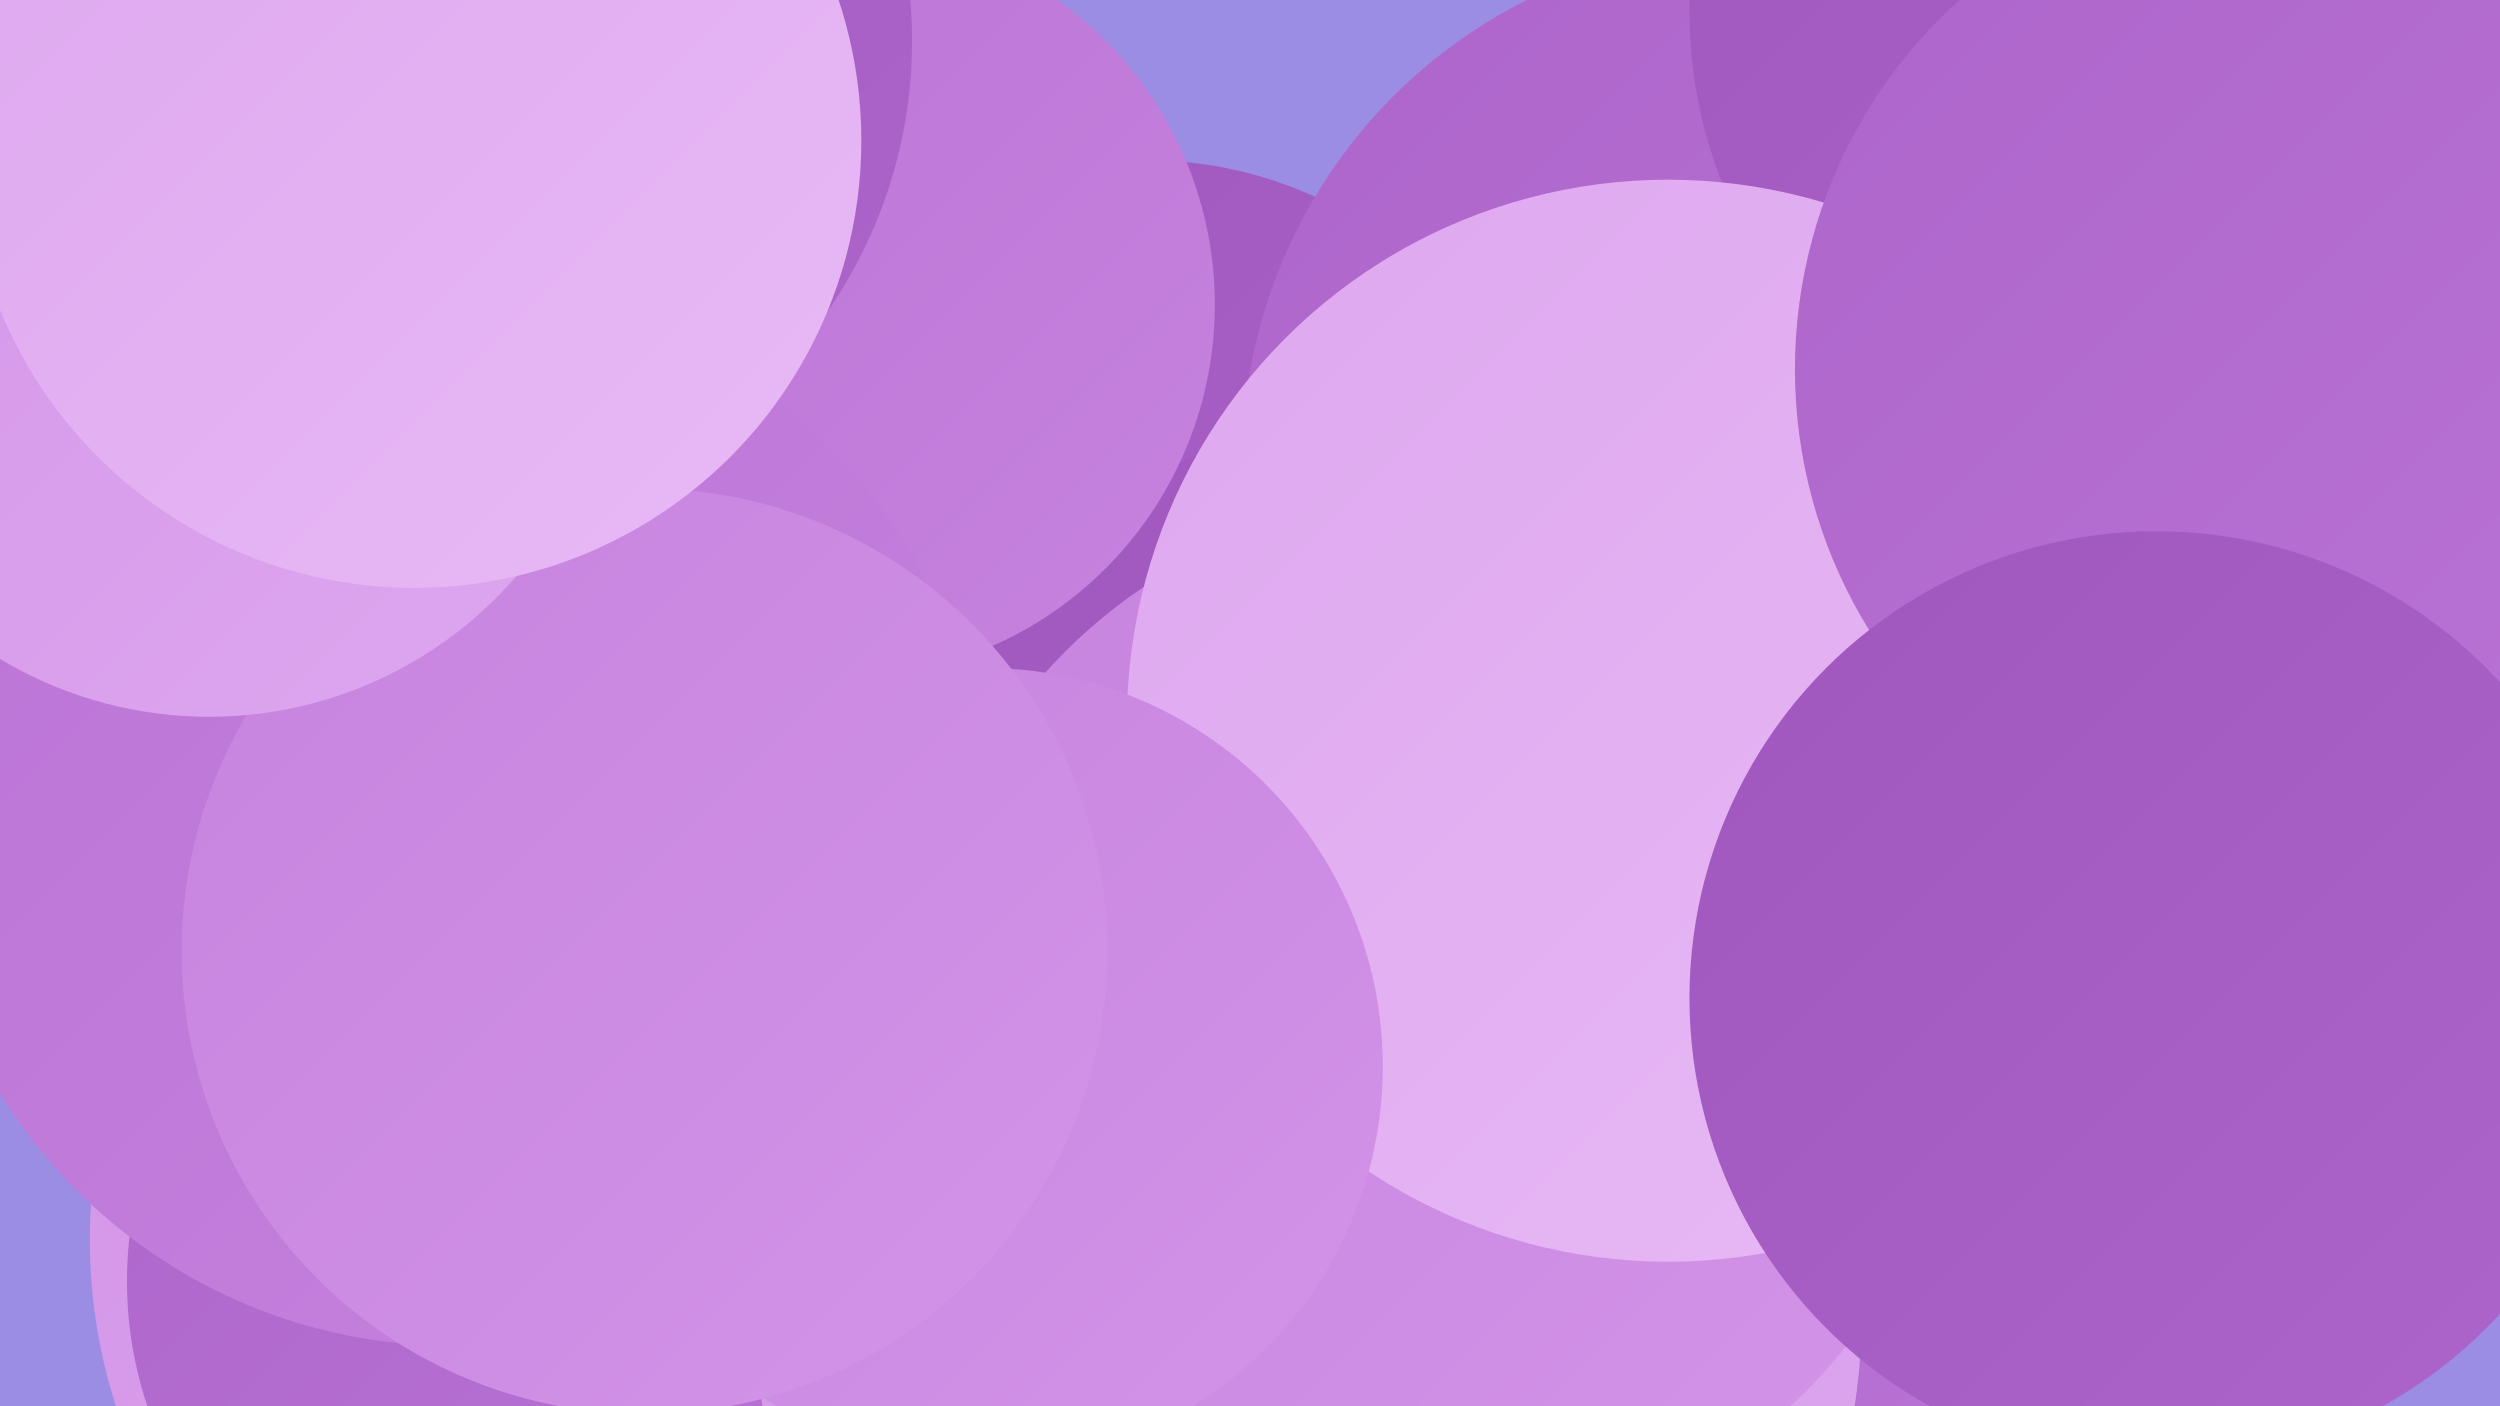
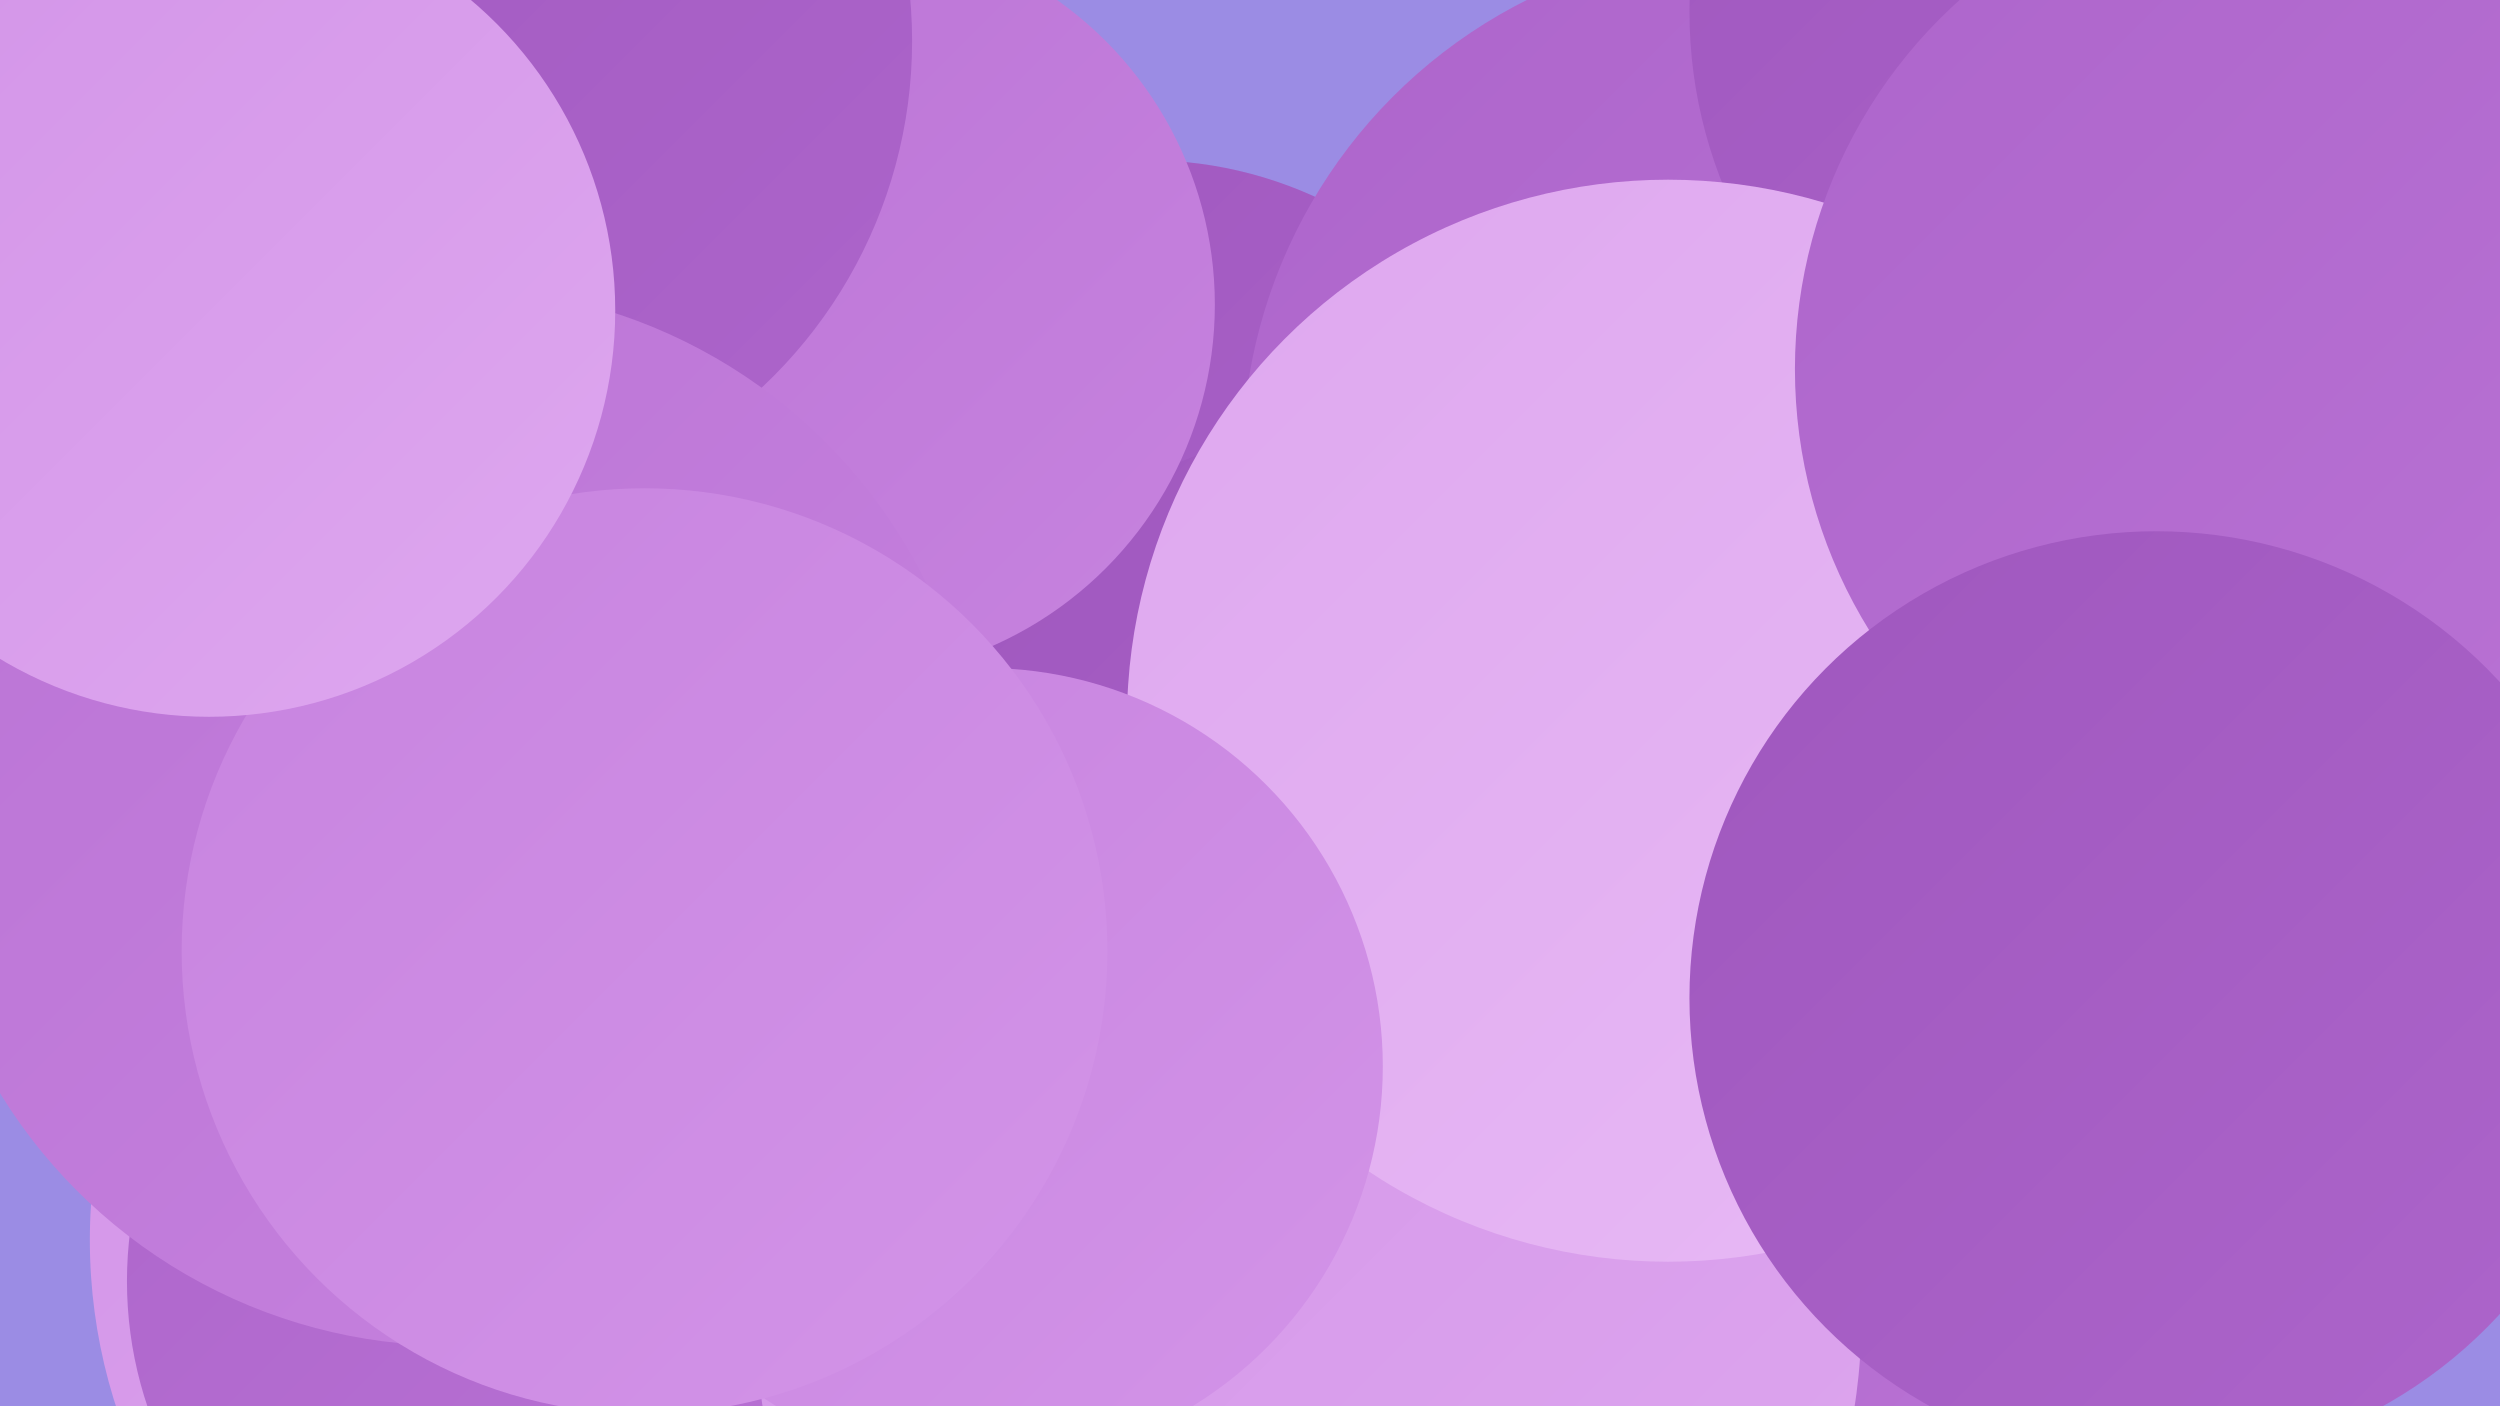
<svg xmlns="http://www.w3.org/2000/svg" width="1280" height="720">
  <defs>
    <linearGradient id="grad0" x1="0%" y1="0%" x2="100%" y2="100%">
      <stop offset="0%" style="stop-color:#9f57be;stop-opacity:1" />
      <stop offset="100%" style="stop-color:#ad65cb;stop-opacity:1" />
    </linearGradient>
    <linearGradient id="grad1" x1="0%" y1="0%" x2="100%" y2="100%">
      <stop offset="0%" style="stop-color:#ad65cb;stop-opacity:1" />
      <stop offset="100%" style="stop-color:#ba73d5;stop-opacity:1" />
    </linearGradient>
    <linearGradient id="grad2" x1="0%" y1="0%" x2="100%" y2="100%">
      <stop offset="0%" style="stop-color:#ba73d5;stop-opacity:1" />
      <stop offset="100%" style="stop-color:#c783df;stop-opacity:1" />
    </linearGradient>
    <linearGradient id="grad3" x1="0%" y1="0%" x2="100%" y2="100%">
      <stop offset="0%" style="stop-color:#c783df;stop-opacity:1" />
      <stop offset="100%" style="stop-color:#d394e8;stop-opacity:1" />
    </linearGradient>
    <linearGradient id="grad4" x1="0%" y1="0%" x2="100%" y2="100%">
      <stop offset="0%" style="stop-color:#d394e8;stop-opacity:1" />
      <stop offset="100%" style="stop-color:#dea7ef;stop-opacity:1" />
    </linearGradient>
    <linearGradient id="grad5" x1="0%" y1="0%" x2="100%" y2="100%">
      <stop offset="0%" style="stop-color:#dea7ef;stop-opacity:1" />
      <stop offset="100%" style="stop-color:#e8baf5;stop-opacity:1" />
    </linearGradient>
    <linearGradient id="grad6" x1="0%" y1="0%" x2="100%" y2="100%">
      <stop offset="0%" style="stop-color:#e8baf5;stop-opacity:1" />
      <stop offset="100%" style="stop-color:#9f57be;stop-opacity:1" />
    </linearGradient>
  </defs>
  <rect width="1280" height="720" fill="#9b8ce4" />
  <circle cx="587" cy="290" r="208" fill="url(#grad0)" />
  <circle cx="900" cy="236" r="264" fill="url(#grad1)" />
  <circle cx="1125" cy="62" r="202" fill="url(#grad2)" />
  <circle cx="861" cy="592" r="236" fill="url(#grad1)" />
  <circle cx="685" cy="426" r="206" fill="url(#grad0)" />
  <circle cx="323" cy="635" r="277" fill="url(#grad4)" />
  <circle cx="266" cy="656" r="201" fill="url(#grad1)" />
  <circle cx="431" cy="156" r="191" fill="url(#grad2)" />
  <circle cx="670" cy="676" r="283" fill="url(#grad4)" />
  <circle cx="1103" cy="6" r="238" fill="url(#grad0)" />
-   <circle cx="735" cy="523" r="268" fill="url(#grad3)" />
  <circle cx="854" cy="369" r="277" fill="url(#grad5)" />
  <circle cx="1173" cy="189" r="254" fill="url(#grad1)" />
  <circle cx="224" cy="21" r="243" fill="url(#grad0)" />
  <circle cx="231" cy="418" r="271" fill="url(#grad2)" />
  <circle cx="504" cy="546" r="204" fill="url(#grad3)" />
  <circle cx="330" cy="487" r="237" fill="url(#grad3)" />
  <circle cx="107" cy="159" r="208" fill="url(#grad4)" />
-   <circle cx="212" cy="72" r="229" fill="url(#grad5)" />
  <circle cx="1104" cy="511" r="239" fill="url(#grad0)" />
</svg>